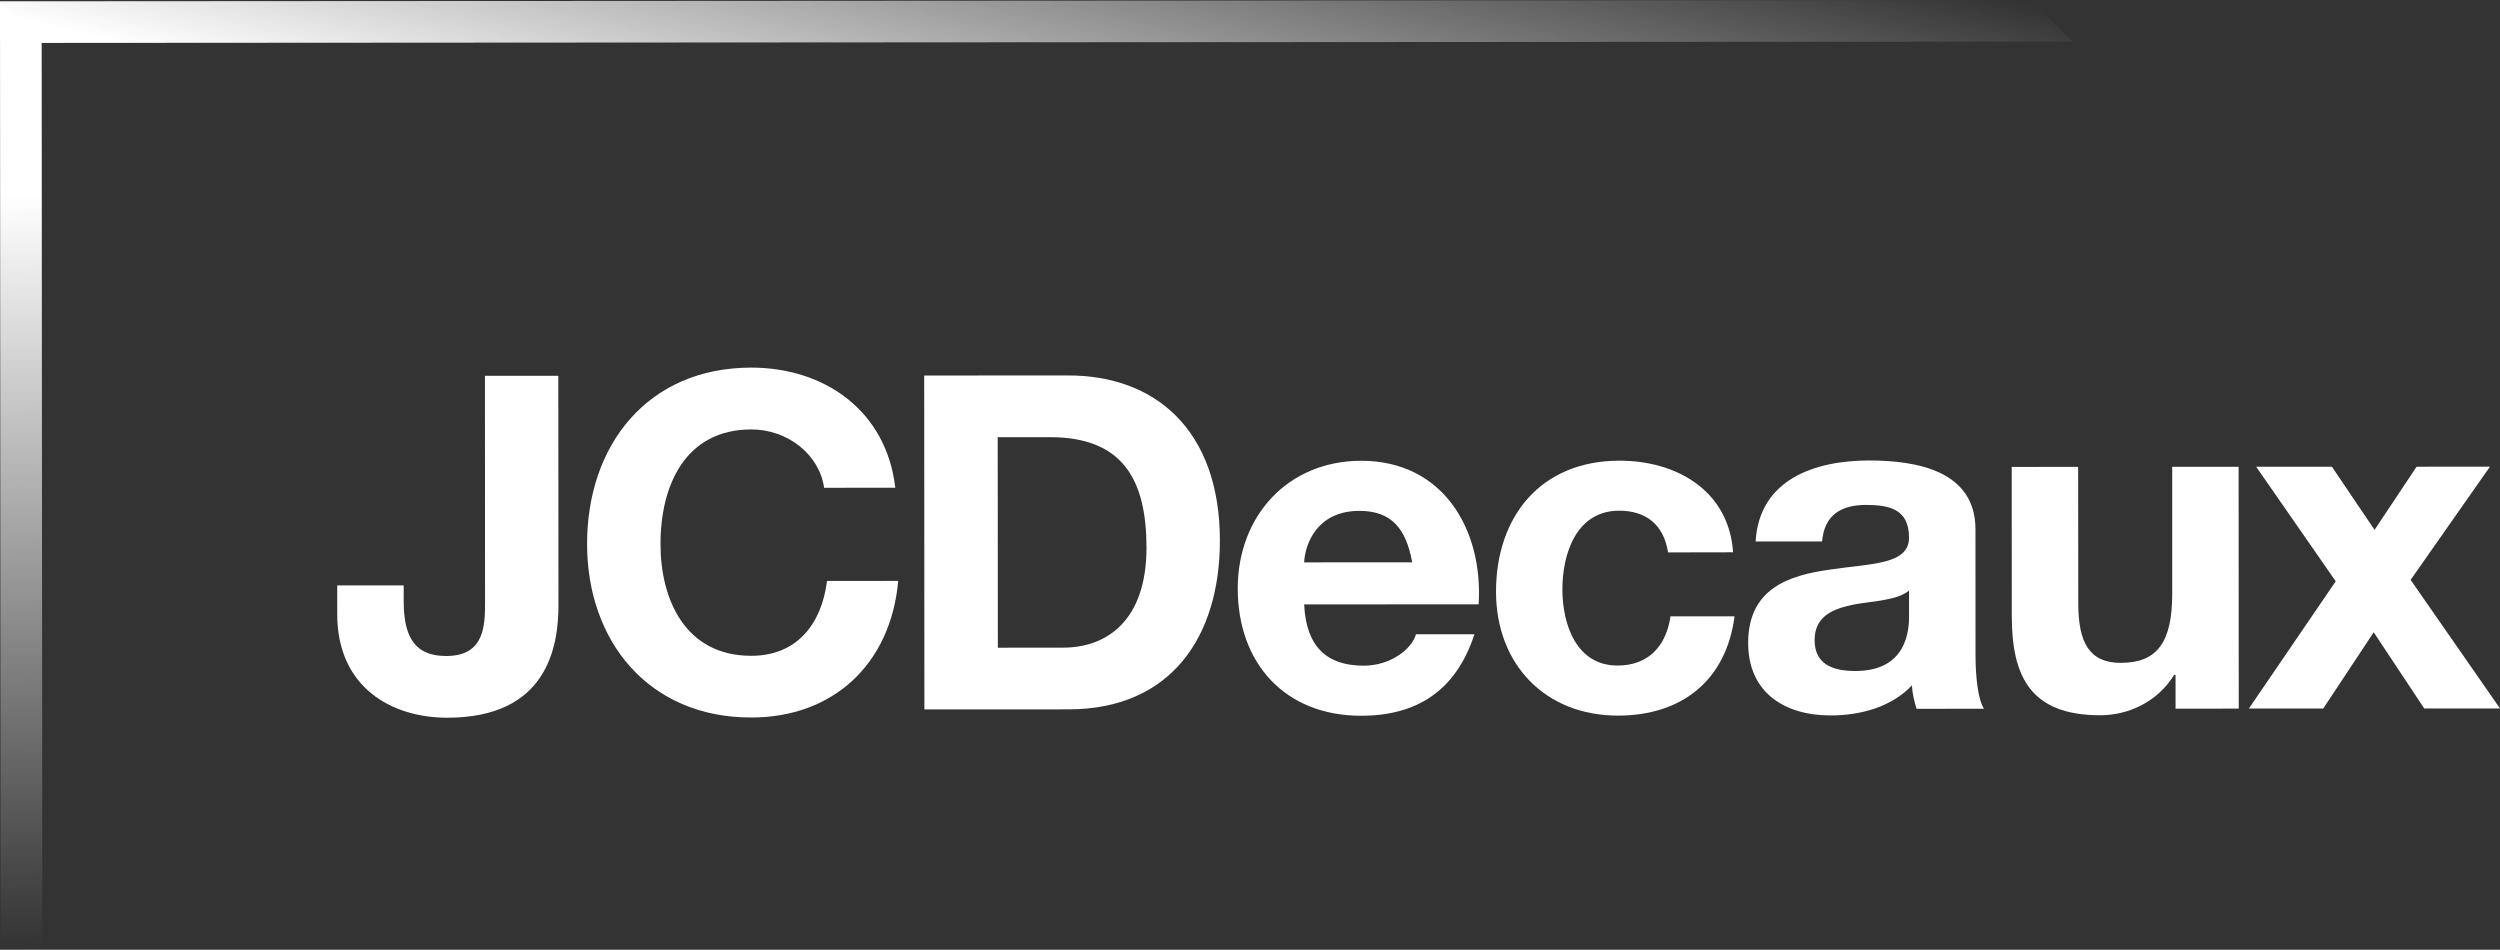
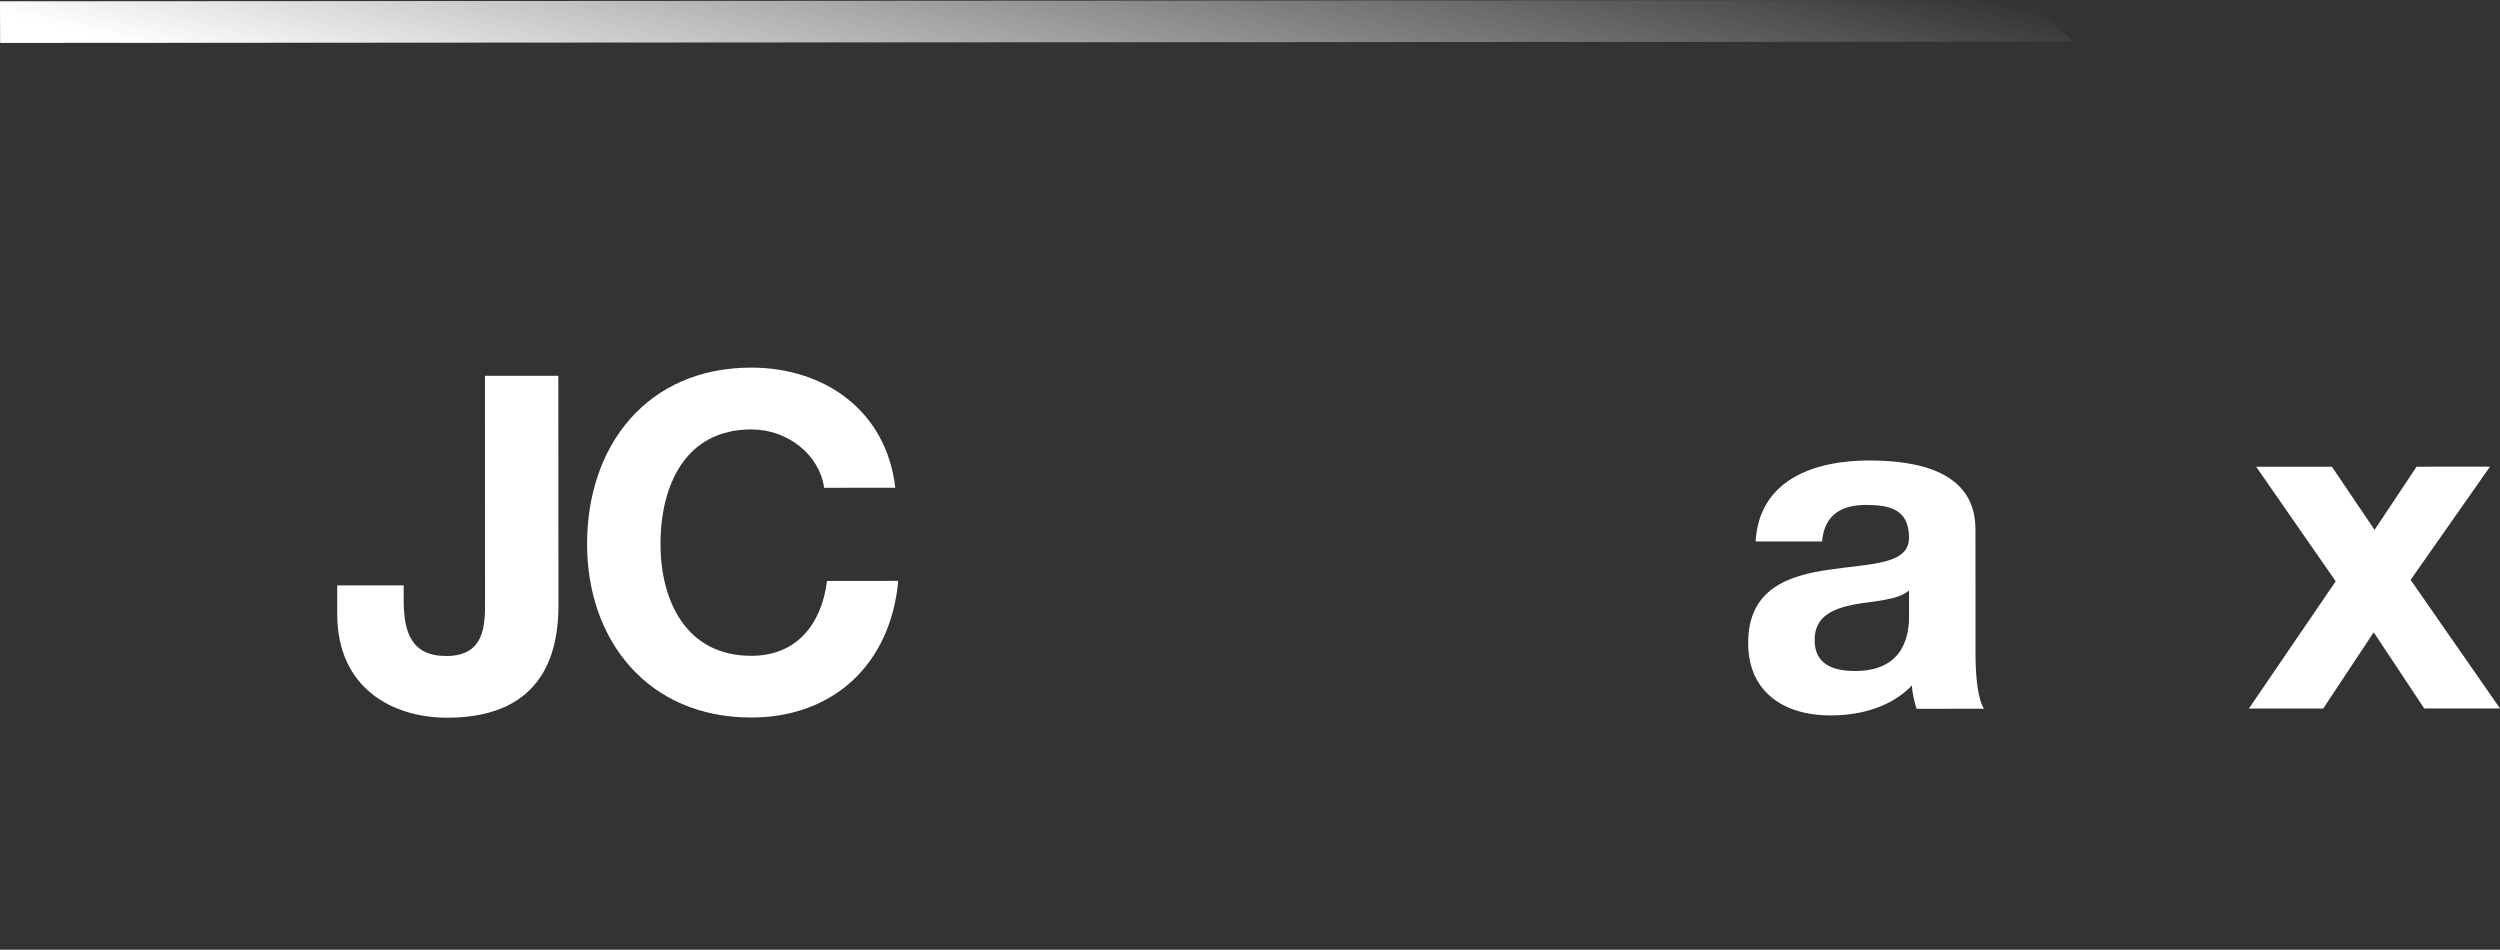
<svg xmlns="http://www.w3.org/2000/svg" id="svg5382" viewBox="0 0 1000.79 380.19">
  <rect x="0" y="0" width="1000.79" height="380.19" fill="#333333" stroke="none" />
  <defs>
    <style>.cls-1{fill:url(#linear-gradient-2);}.cls-2{fill:#fff;}.cls-3{fill:url(#linear-gradient);}</style>
    <linearGradient id="linear-gradient" x1="-114.78" y1="-1721.82" x2="-93.7" y2="-1739.43" gradientTransform="translate(-2929.78 -8011.24) rotate(-174.6) scale(39.18 4.43)" gradientUnits="userSpaceOnUse">
      <stop offset="0" stop-color="#fff" stop-opacity="0" />
      <stop offset="1" stop-color="#fff" />
    </linearGradient>
    <linearGradient id="linear-gradient-2" x1="47.35" y1="-166.63" x2="49.79" y2="-143.87" gradientTransform="translate(-820.78 2205.9) rotate(5.4) scale(13.18)" gradientUnits="userSpaceOnUse">
      <stop offset="0" stop-color="#fff" />
      <stop offset="1" stop-color="#fff" stop-opacity="0" />
    </linearGradient>
  </defs>
  <g id="layer1">
    <path id="path59" class="cls-3" d="M812.98,0L0,.52l.05,16.67,829.61-.54-16.68-16.66Z" />
-     <path id="path61" class="cls-1" d="M16.68,17.2l.26,362.98H.25S0,.54,0,.54l16.68,16.66Z" />
    <path id="path67" class="cls-2" d="M223.57,241.98c.02,17.21-4.62,45.31-44.51,45.33-22.3.03-44.02-12.15-44.06-41.34v-11.62s26.6,0,26.6,0v5.99c.01,12.93,3.2,22.29,17.06,22.27,15.54-.01,15.52-12.53,15.51-21.92l-.04-90.25h29.37s.06,91.54.06,91.54Z" />
    <path id="path69" class="cls-2" d="M329.91,195.29c-1.87-13.3-14.58-23.4-29.19-23.38-26.43.02-36.34,22.48-36.31,45.89,0,22.27,9.95,44.75,36.35,44.73,17.97,0,28.09-12.39,30.31-29.97l28.5-.02c-2.99,33.31-26.02,54.68-58.78,54.69-41.39.04-65.76-30.84-65.77-69.42-.03-39.69,24.28-70.61,65.66-70.65,29.39,0,54.13,17.19,57.72,48.08l-28.49.03Z" />
-     <path id="path71" class="cls-2" d="M399.39,175.01h20.95c29.24-.02,38.6,17.18,38.62,44.17.02,29.58-16.25,40.09-33.3,40.08l-26.2.03-.06-84.28M370.04,283.99l57.7-.02c40.82-.02,60.62-28.86,60.6-67.61-.03-44.39-26.06-66.1-60.69-66.06l-57.68.03.08,133.66Z" />
-     <path id="path73" class="cls-2" d="M522.06,225.13c.39-7.5,5.24-20.6,22.11-20.62,12.89-.01,18.7,7.11,21.16,20.59l-43.27.03M591.92,241.92c1.86-29.76-14.07-57.48-47.04-57.47-29.4.06-49.4,22.15-49.39,51.17.02,29.96,18.94,50.93,49.46,50.91,21.92-.02,37.83-9.75,45.29-32.62h-23.4c-1.69,6.01-10.29,12.59-20.94,12.57-14.81.02-23.05-7.66-23.82-24.52l69.84-.05Z" />
-     <path id="path75" class="cls-2" d="M667.75,221.12c-1.69-10.89-8.61-16.69-19.65-16.68-17.07.04-22.67,17.25-22.65,31.51.01,13.84,5.46,30.5,22.12,30.48,12.35-.02,19.47-7.86,21.15-19.69h25.65c-3.36,25.66-21.12,39.7-46.6,39.73-29.21.03-48.88-20.57-48.89-49.58-.01-30.15,17.94-52.45,49.4-52.47,22.84-.03,43.81,11.97,45.51,36.67l-26.02.05Z" />
    <path id="path77" class="cls-2" d="M764.24,246.31c0,5.82-.74,22.29-21.52,22.3-8.62,0-16.3-2.43-16.3-12.35,0-9.72,7.49-12.56,15.71-14.26,8.23-1.49,17.59-1.69,22.09-5.61v9.91M729.4,216.76c.92-10.49,7.48-14.62,17.58-14.63,9.37.01,17.23,1.68,17.23,13.09,0,10.88-15.17,10.32-31.45,12.77-16.48,2.26-32.96,7.5-32.94,29.42,0,19.85,14.62,29,32.97,28.99,11.77,0,24.15-3.19,32.58-12.01.18,3.2.92,6.37,1.87,9.35l26.97-.02c-2.43-3.9-3.36-12.72-3.38-21.52l-.02-50.37c-.03-23.21-23.25-27.5-42.54-27.49-21.71,0-44,7.5-45.47,32.41h26.6Z" />
-     <path id="path79" class="cls-2" d="M896.2,283.67l-25.29.03v-13.49s-.59-.01-.59-.01c-6.72,10.88-18.33,16.11-29.55,16.13-28.26,0-35.41-15.88-35.42-39.86l-.03-59.55,26.59-.03.06,54.71c0,15.91,4.65,23.78,17.03,23.75,14.41,0,20.6-8.05,20.57-27.72v-50.76s26.58,0,26.58,0l.06,96.8Z" />
    <path id="path81" class="cls-2" d="M935.03,232.71l-31.85-45.86h30.33s17.06,25.26,17.06,25.26l16.83-25.28,29.38-.03-31.77,45.33,35.78,51.47-30.32.02-20.24-30.51-20.21,30.53h-29.76s34.77-50.95,34.77-50.95Z" />
  </g>
</svg>